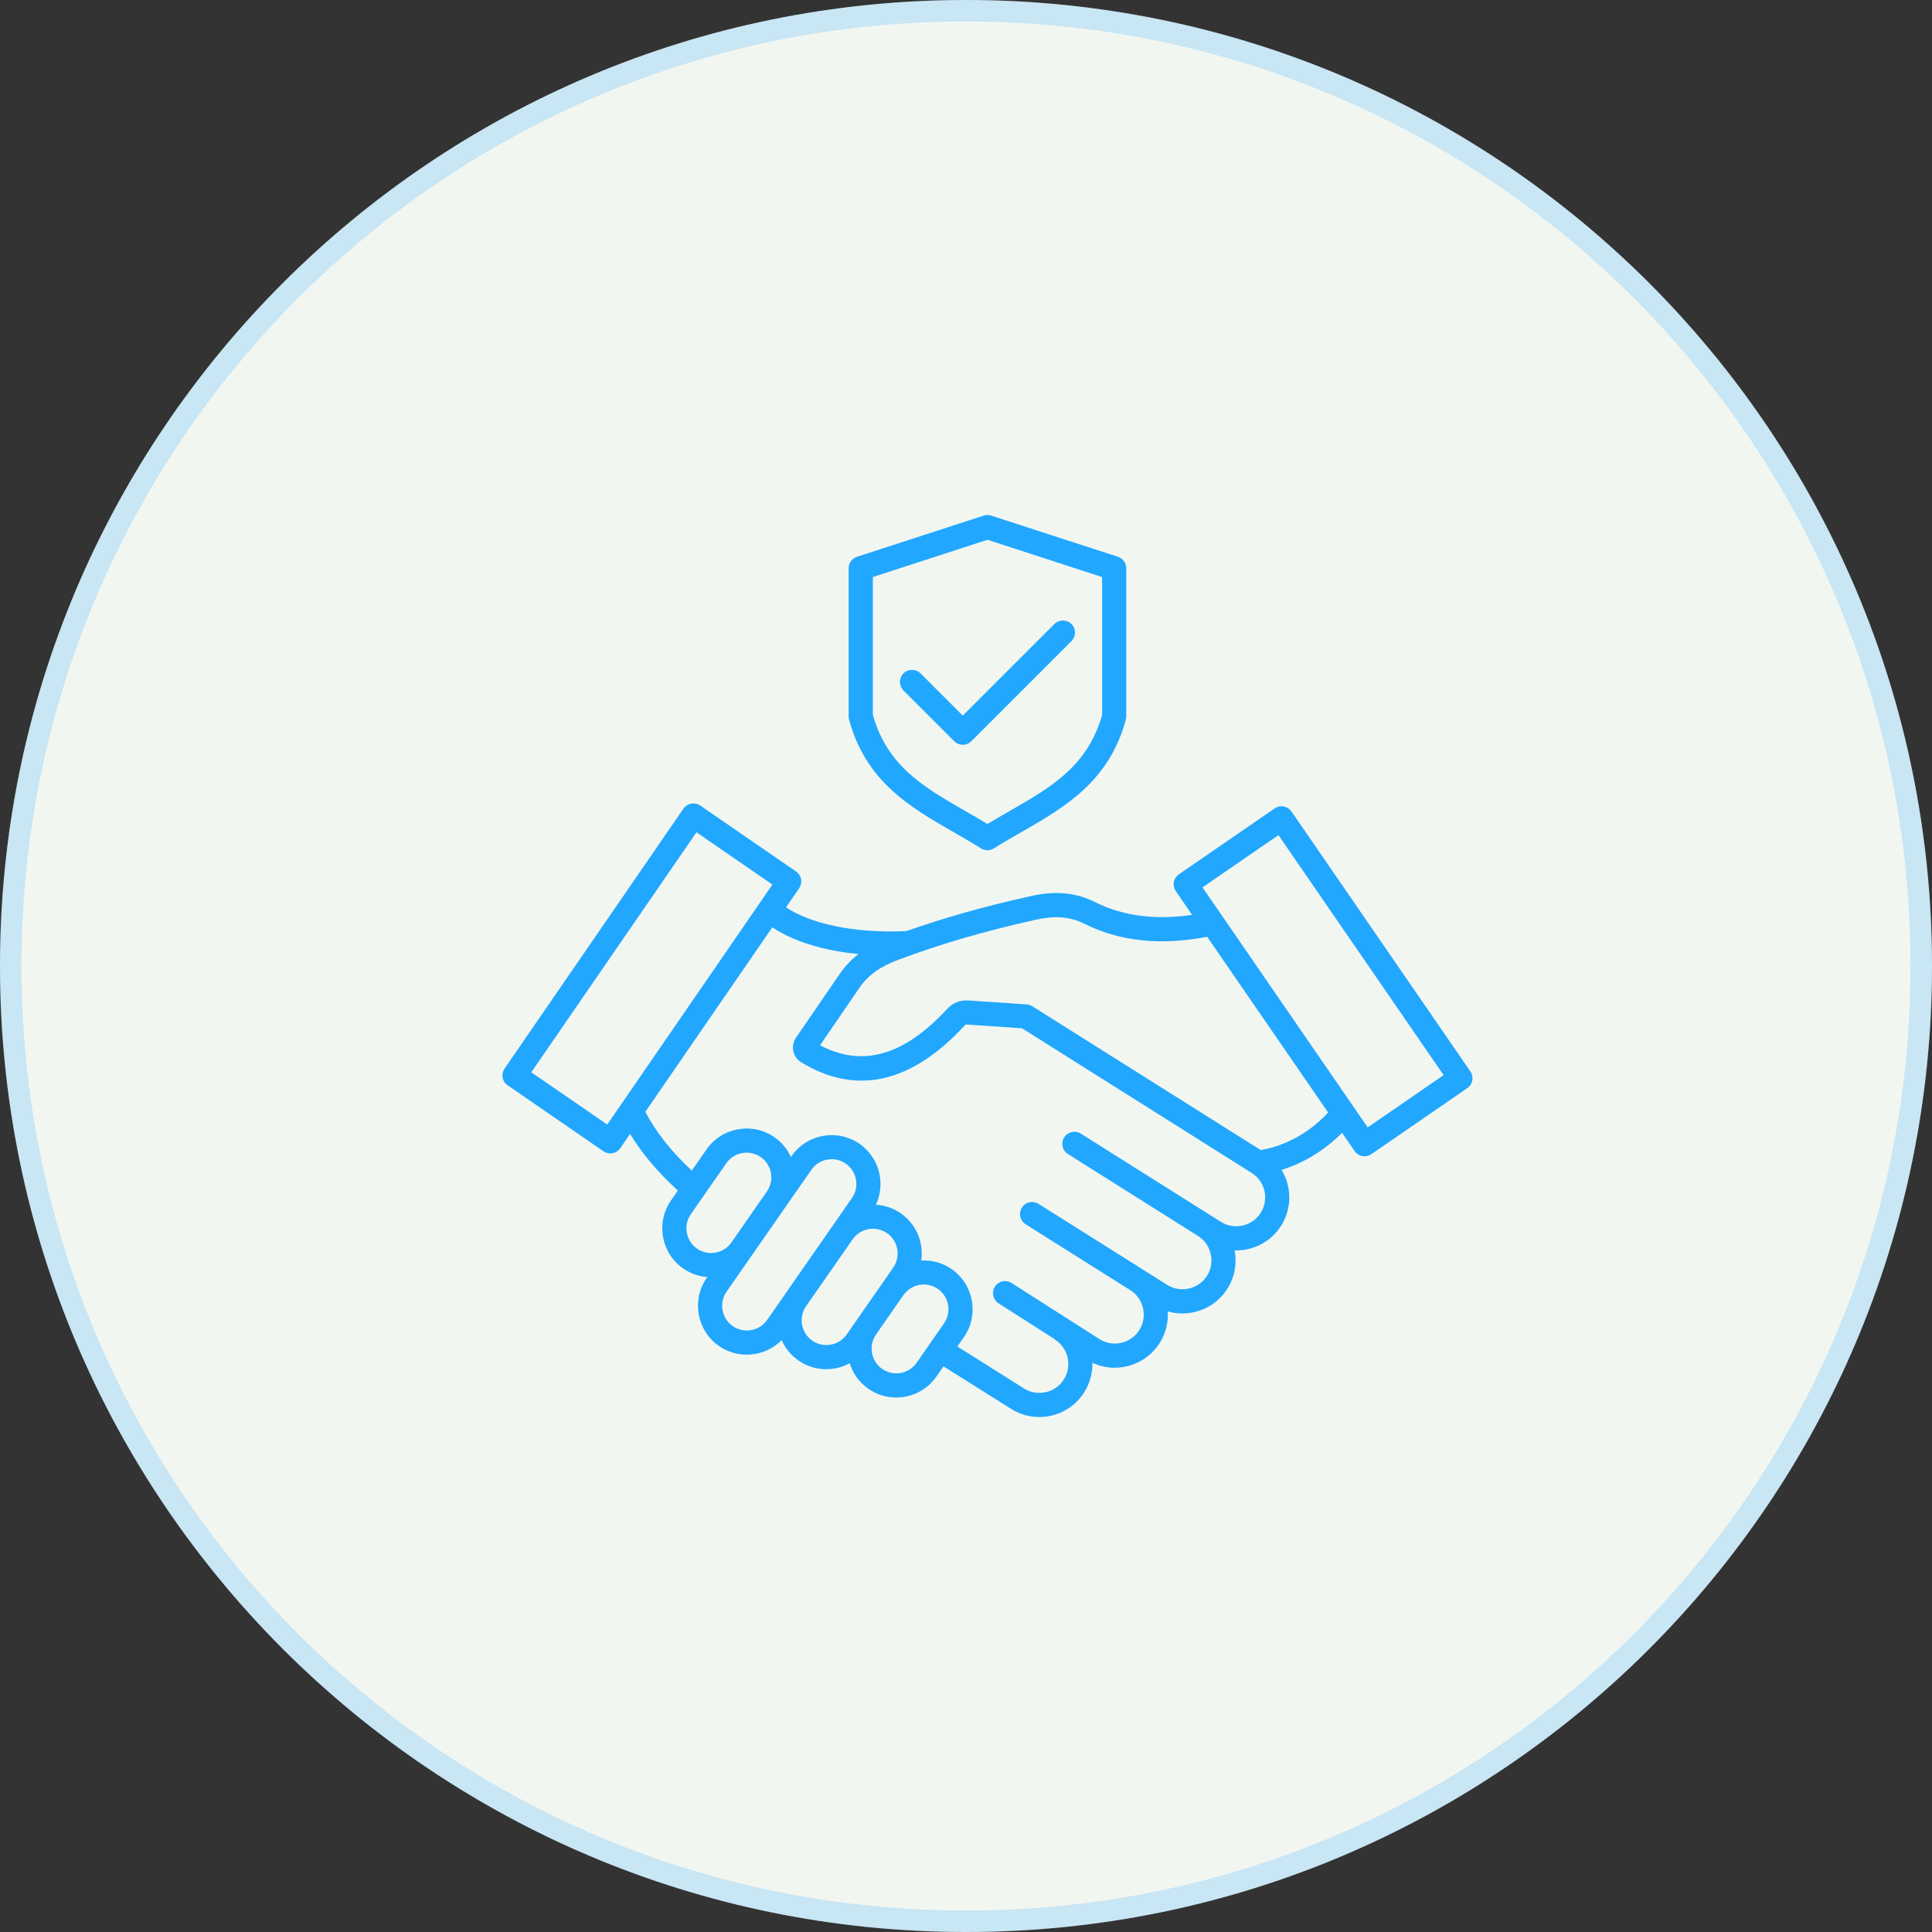
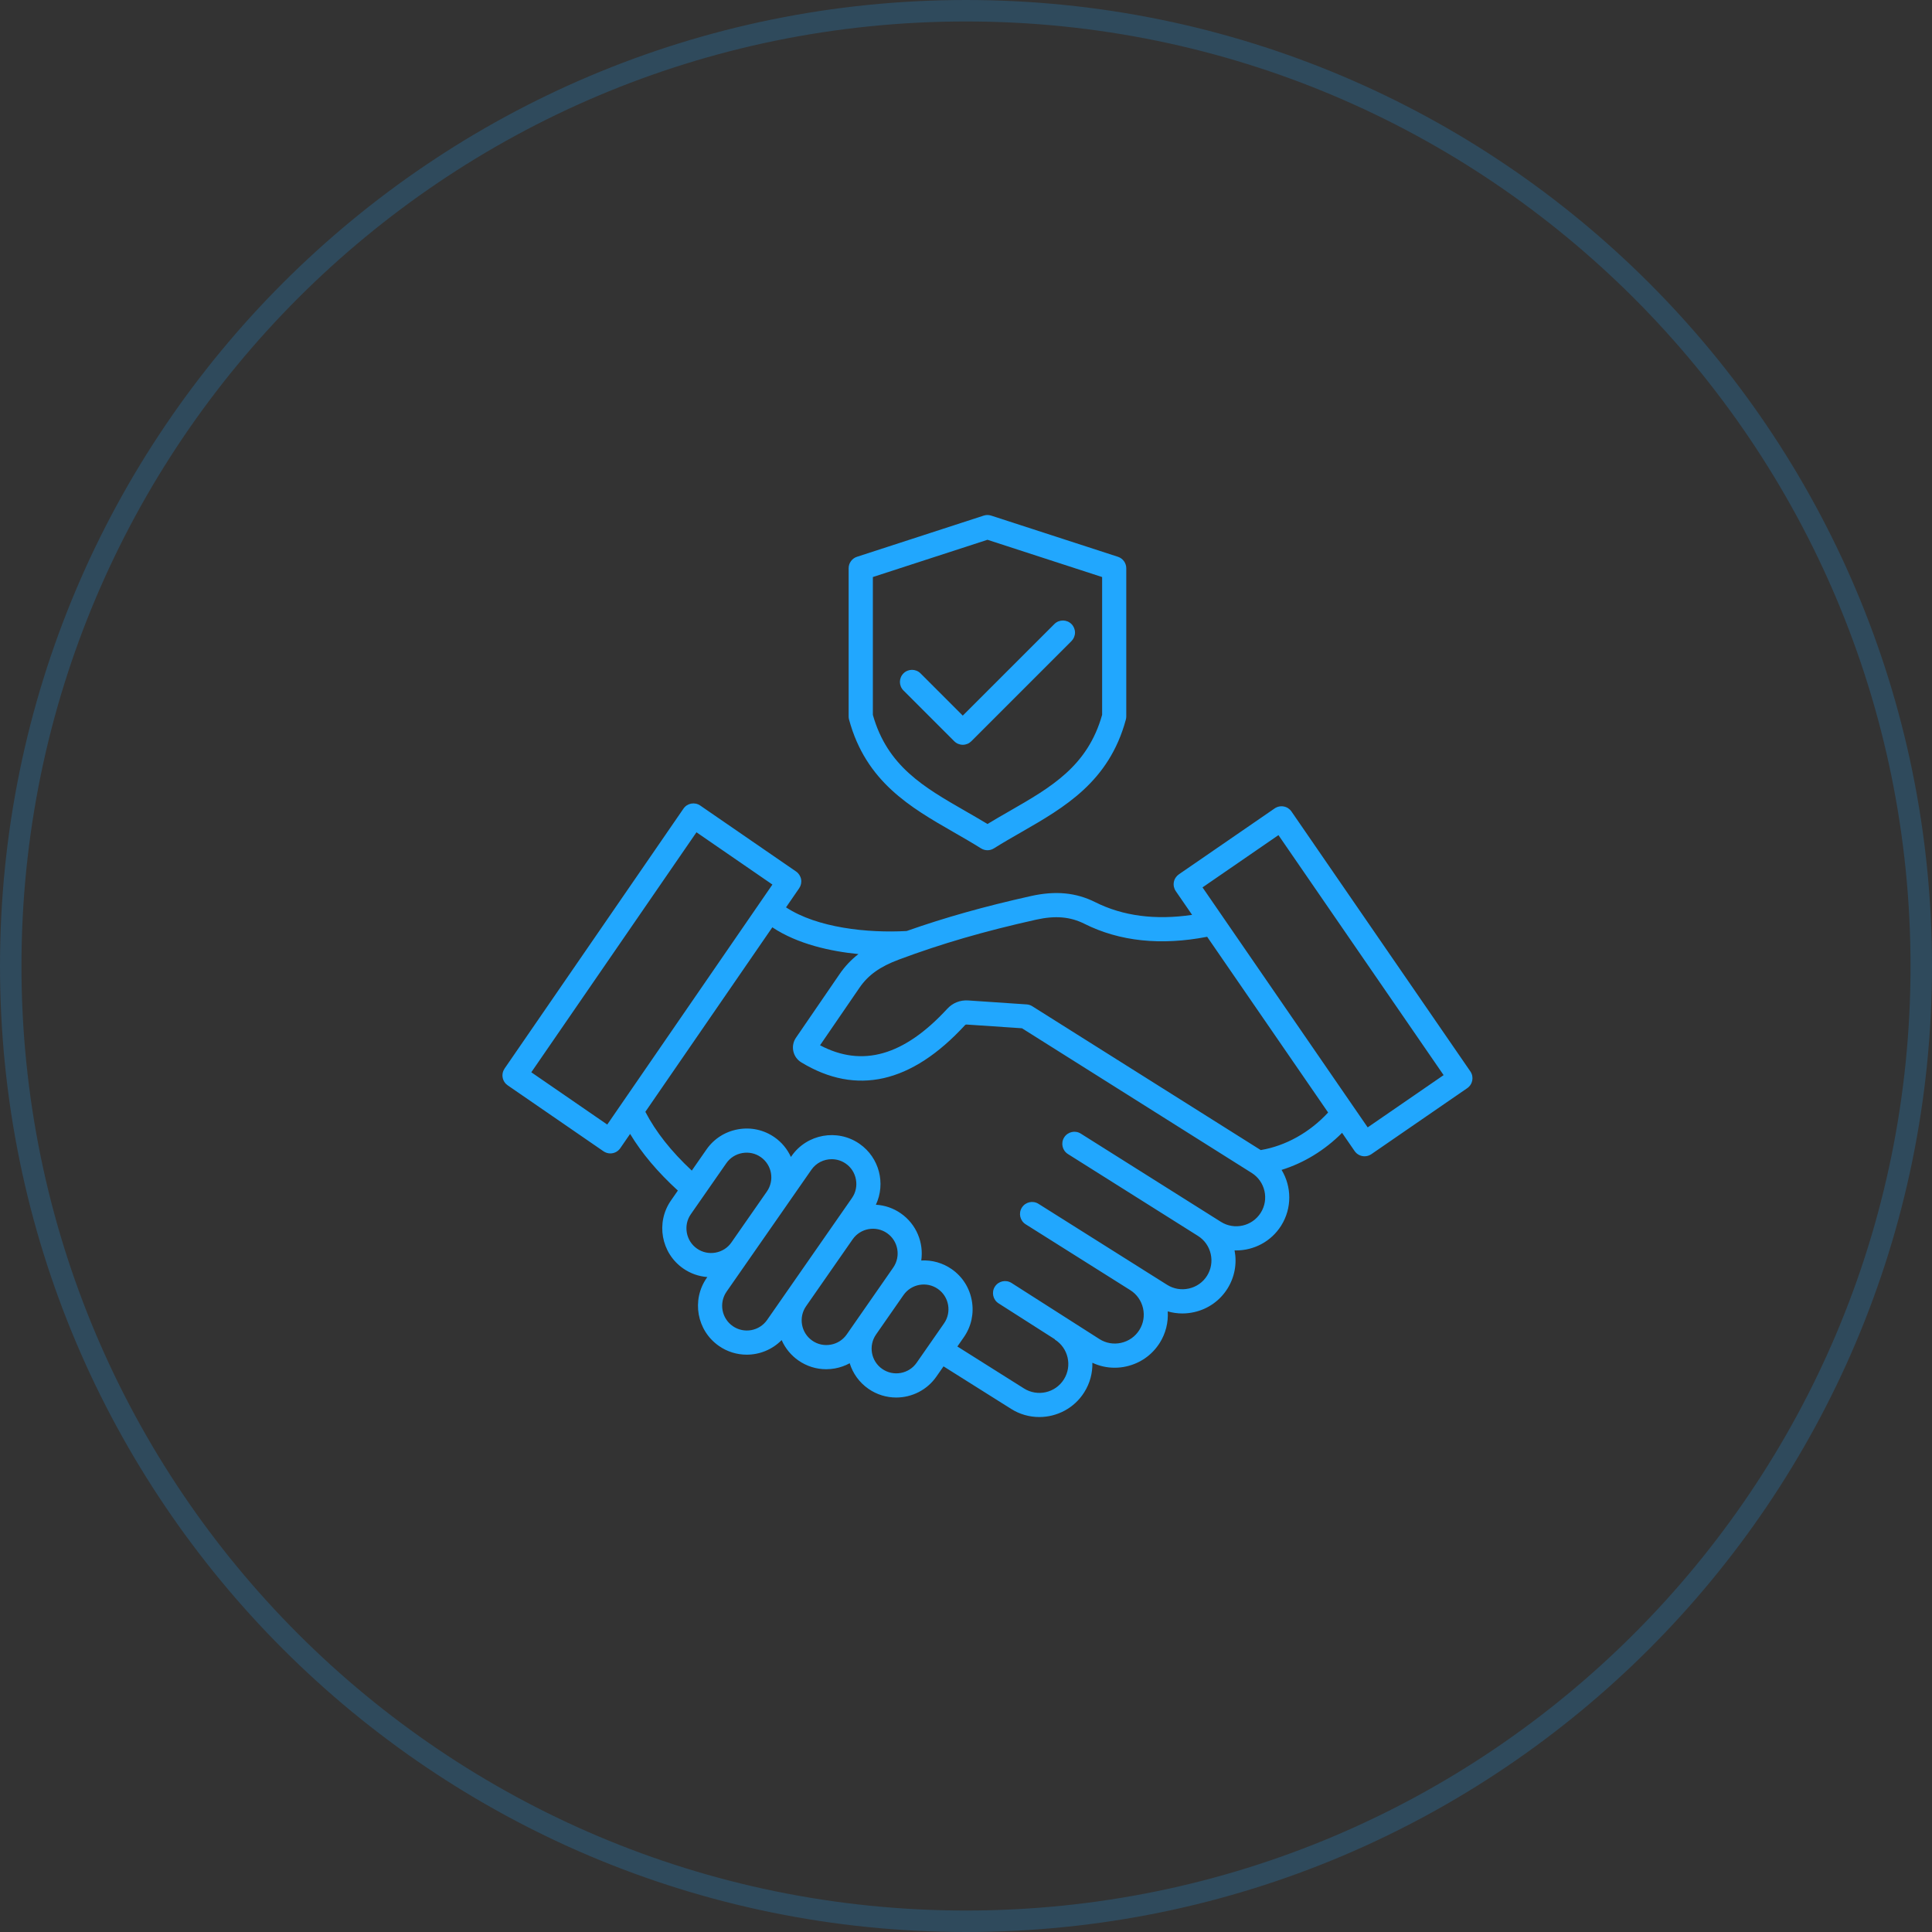
<svg xmlns="http://www.w3.org/2000/svg" width="90" height="90" viewBox="0 0 90 90" fill="none">
  <rect x="0" y="0" width="90" height="90" fill="#333333" stroke="none" />
  <g clip-path="url(#clip0_2164_753)">
-     <path d="M90 45C90 20.147 69.853 0 45 0C20.147 0 0 20.147 0 45C0 69.853 20.147 90 45 90C69.853 90 90 69.853 90 45Z" fill="#F2F6F1" />
    <path d="M89.5 45C89.5 20.423 69.577 0.5 45 0.5C20.423 0.5 0.5 20.423 0.5 45C0.5 69.577 20.423 89.5 45 89.5C69.577 89.5 89.5 69.577 89.5 45Z" stroke="#21A7FE" stroke-opacity="0.2" />
    <path d="M68.494 49.909L60.162 37.803C60.12 37.742 60.066 37.69 60.005 37.65C59.943 37.609 59.873 37.582 59.801 37.569C59.728 37.555 59.654 37.556 59.581 37.572C59.509 37.587 59.441 37.616 59.38 37.658L54.916 40.73C54.794 40.815 54.709 40.945 54.682 41.091C54.655 41.239 54.688 41.39 54.772 41.512L55.533 42.618C53.823 42.87 52.309 42.673 51.024 42.028C50.124 41.577 49.17 41.486 48.022 41.742C45.85 42.227 44.031 42.738 42.236 43.37C40.41 43.472 38.069 43.222 36.616 42.268L37.228 41.379C37.312 41.256 37.345 41.105 37.318 40.958C37.29 40.812 37.206 40.682 37.083 40.597L32.62 37.525C32.364 37.349 32.013 37.414 31.838 37.67L23.505 49.777C23.464 49.838 23.434 49.907 23.419 49.979C23.403 50.051 23.402 50.126 23.416 50.198C23.429 50.271 23.457 50.34 23.497 50.402C23.537 50.464 23.589 50.517 23.65 50.559L28.113 53.631C28.208 53.696 28.32 53.731 28.432 53.731C28.523 53.731 28.613 53.708 28.694 53.666C28.774 53.623 28.843 53.562 28.895 53.487L29.353 52.822C29.898 53.725 30.633 54.596 31.577 55.461L31.258 55.921C30.54 56.951 30.795 58.372 31.826 59.09C32.163 59.324 32.55 59.46 32.95 59.49L32.922 59.53C32.205 60.56 32.459 61.982 33.49 62.699C33.885 62.975 34.338 63.106 34.786 63.106C35.385 63.106 35.976 62.87 36.412 62.426C36.58 62.809 36.851 63.138 37.194 63.377C37.578 63.644 38.026 63.784 38.487 63.784C38.623 63.784 38.76 63.771 38.895 63.747C39.14 63.703 39.37 63.62 39.582 63.505C39.727 63.971 40.021 64.395 40.453 64.695C40.848 64.97 41.301 65.102 41.749 65.102C42.47 65.102 43.179 64.761 43.621 64.127L43.953 63.65L47.101 65.631C47.494 65.88 47.949 66.011 48.414 66.011C49.236 66.011 50.041 65.602 50.509 64.857C50.778 64.43 50.899 63.952 50.887 63.482C51.212 63.636 51.564 63.714 51.922 63.714C52.104 63.714 52.287 63.695 52.469 63.653C53.118 63.508 53.67 63.119 54.024 62.558C54.301 62.121 54.431 61.606 54.397 61.089C54.618 61.153 54.847 61.186 55.078 61.186C55.262 61.186 55.449 61.165 55.634 61.123C56.279 60.977 56.827 60.589 57.178 60.032C57.514 59.497 57.63 58.867 57.511 58.247C57.536 58.248 57.56 58.25 57.585 58.25C58.407 58.25 59.212 57.841 59.681 57.096C60.195 56.278 60.17 55.273 59.701 54.498C60.739 54.177 61.715 53.581 62.519 52.772L63.103 53.62C63.154 53.695 63.224 53.757 63.304 53.799C63.385 53.842 63.475 53.864 63.566 53.864C63.679 53.864 63.79 53.83 63.885 53.765L68.348 50.692C68.606 50.515 68.671 50.165 68.494 49.909ZM28.288 52.386L24.75 49.951L32.444 38.771L35.982 41.206L28.288 52.386ZM34.072 57.878C33.898 58.13 33.634 58.297 33.33 58.352C33.026 58.406 32.72 58.34 32.469 58.165C32.218 57.991 32.05 57.727 31.995 57.423C31.941 57.118 32.007 56.813 32.182 56.562L33.835 54.187C34.009 53.936 34.273 53.768 34.577 53.714C34.881 53.66 35.187 53.725 35.438 53.901C35.959 54.263 36.088 54.981 35.726 55.503L34.072 57.878ZM34.134 61.775C33.613 61.412 33.484 60.693 33.846 60.171L36.648 56.145V56.144L37.797 54.493C38.02 54.171 38.379 54 38.744 54C38.97 54 39.2 54.066 39.4 54.206C39.651 54.38 39.819 54.644 39.873 54.949C39.928 55.253 39.862 55.558 39.687 55.809L35.736 61.487C35.373 62.009 34.655 62.137 34.134 61.775ZM38.699 62.639C38.395 62.693 38.089 62.628 37.838 62.452C37.317 62.09 37.188 61.37 37.55 60.849L39.719 57.733C40.082 57.212 40.801 57.083 41.323 57.445C41.844 57.808 41.972 58.527 41.61 59.048L41.166 59.687C41.166 59.688 41.165 59.688 41.165 59.689L39.442 62.166C39.355 62.289 39.245 62.395 39.118 62.477C38.99 62.558 38.848 62.613 38.699 62.639ZM42.7 63.483C42.337 64.004 41.618 64.133 41.097 63.77C40.575 63.408 40.447 62.689 40.809 62.167L42.087 60.331C42.45 59.81 43.169 59.68 43.69 60.043C44.211 60.406 44.34 61.125 43.978 61.646L42.7 63.483ZM58.73 56.495C58.334 57.124 57.501 57.313 56.873 56.917L50.348 52.808C50.086 52.642 49.738 52.722 49.573 52.985C49.407 53.247 49.486 53.595 49.749 53.76L55.805 57.573L55.806 57.574C56.109 57.764 56.32 58.063 56.4 58.416C56.479 58.768 56.418 59.128 56.228 59.431C56.038 59.734 55.739 59.944 55.386 60.024C55.034 60.104 54.674 60.043 54.371 59.853L53.253 59.15C53.252 59.15 53.252 59.149 53.251 59.149C53.251 59.149 53.251 59.149 53.251 59.148L48.377 56.079C48.115 55.913 47.767 55.993 47.602 56.255C47.436 56.518 47.516 56.866 47.778 57.031L52.653 60.1C52.956 60.291 53.166 60.59 53.247 60.942C53.326 61.295 53.266 61.655 53.075 61.957C52.883 62.263 52.581 62.475 52.226 62.555C51.875 62.633 51.519 62.571 51.221 62.382L47.122 59.766C46.86 59.599 46.513 59.675 46.345 59.937C46.178 60.199 46.255 60.546 46.516 60.714L49.143 62.391L49.138 62.401C49.766 62.796 49.955 63.629 49.559 64.258C49.164 64.886 48.331 65.076 47.702 64.68L44.598 62.725L44.901 62.29C45.247 61.792 45.379 61.189 45.271 60.589C45.164 59.989 44.831 59.467 44.333 59.121C43.919 58.833 43.42 58.691 42.916 58.718C43.035 57.893 42.694 57.032 41.965 56.524C41.622 56.284 41.22 56.145 40.802 56.121C41.265 55.136 40.965 53.928 40.042 53.285C39.012 52.568 37.59 52.823 36.873 53.854L36.844 53.896C36.677 53.53 36.418 53.213 36.08 52.978C35.582 52.632 34.979 52.5 34.379 52.608C33.779 52.715 33.257 53.048 32.911 53.546L32.226 54.531C31.259 53.628 30.548 52.725 30.063 51.792L35.978 43.198C37.164 43.986 38.695 44.316 39.989 44.445C39.649 44.708 39.352 45.023 39.11 45.379L37.08 48.34C37.017 48.431 36.974 48.533 36.953 48.641C36.931 48.749 36.932 48.86 36.956 48.967C37.003 49.187 37.135 49.372 37.327 49.489C39.894 51.047 42.459 50.465 44.952 47.757C44.976 47.731 44.992 47.724 45.028 47.727L47.608 47.901L58.308 54.639C58.936 55.034 59.126 55.867 58.73 56.495ZM58.73 53.575L48.087 46.874C48.008 46.824 47.918 46.795 47.825 46.789L45.104 46.605C44.728 46.58 44.38 46.718 44.124 46.996C42.114 49.178 40.173 49.735 38.201 48.693L40.037 46.014C40.443 45.422 40.993 45.029 41.875 44.7C43.871 43.956 45.842 43.383 48.266 42.842C49.16 42.643 49.855 42.702 50.519 43.035C52.153 43.854 54.075 44.056 56.234 43.639L61.869 51.825C61.008 52.756 59.892 53.38 58.73 53.575ZM63.712 52.518L56.018 41.338L59.555 38.903L67.249 50.083L63.712 52.518ZM44.421 38.764C44.844 39.006 45.281 39.258 45.701 39.521C45.793 39.578 45.897 39.607 46 39.607C46.103 39.607 46.208 39.578 46.299 39.521C46.719 39.257 47.156 39.006 47.579 38.764C49.586 37.611 51.662 36.419 52.446 33.524C52.459 33.476 52.466 33.426 52.466 33.377V26.472C52.466 26.228 52.309 26.013 52.077 25.937L46.173 24.019C46.06 23.982 45.939 23.982 45.825 24.019L39.922 25.937C39.69 26.012 39.533 26.228 39.533 26.472V33.377C39.533 33.426 39.539 33.476 39.553 33.524C40.337 36.418 42.414 37.611 44.421 38.764ZM40.659 26.881L46 25.145L51.341 26.881V33.301C50.665 35.694 48.974 36.666 47.019 37.789C46.684 37.981 46.341 38.178 46.001 38.385C45.66 38.178 45.316 37.981 44.983 37.789C43.028 36.666 41.337 35.694 40.661 33.301V26.881H40.659ZM42.087 32.165C41.867 31.945 41.867 31.589 42.087 31.369C42.306 31.149 42.662 31.149 42.883 31.369L44.849 33.336L49.117 29.07C49.336 28.851 49.693 28.851 49.913 29.07C50.018 29.175 50.078 29.318 50.078 29.467C50.078 29.616 50.018 29.759 49.913 29.865L45.248 34.53C45.196 34.582 45.134 34.624 45.066 34.652C44.997 34.68 44.924 34.695 44.85 34.695C44.777 34.695 44.703 34.68 44.635 34.652C44.567 34.624 44.505 34.582 44.453 34.53L42.087 32.165Z" fill="#21A7FE" />
  </g>
  <defs>
    <clipPath id="clip0_2164_753">
      <rect width="90" height="90" fill="white" />
    </clipPath>
  </defs>
</svg>